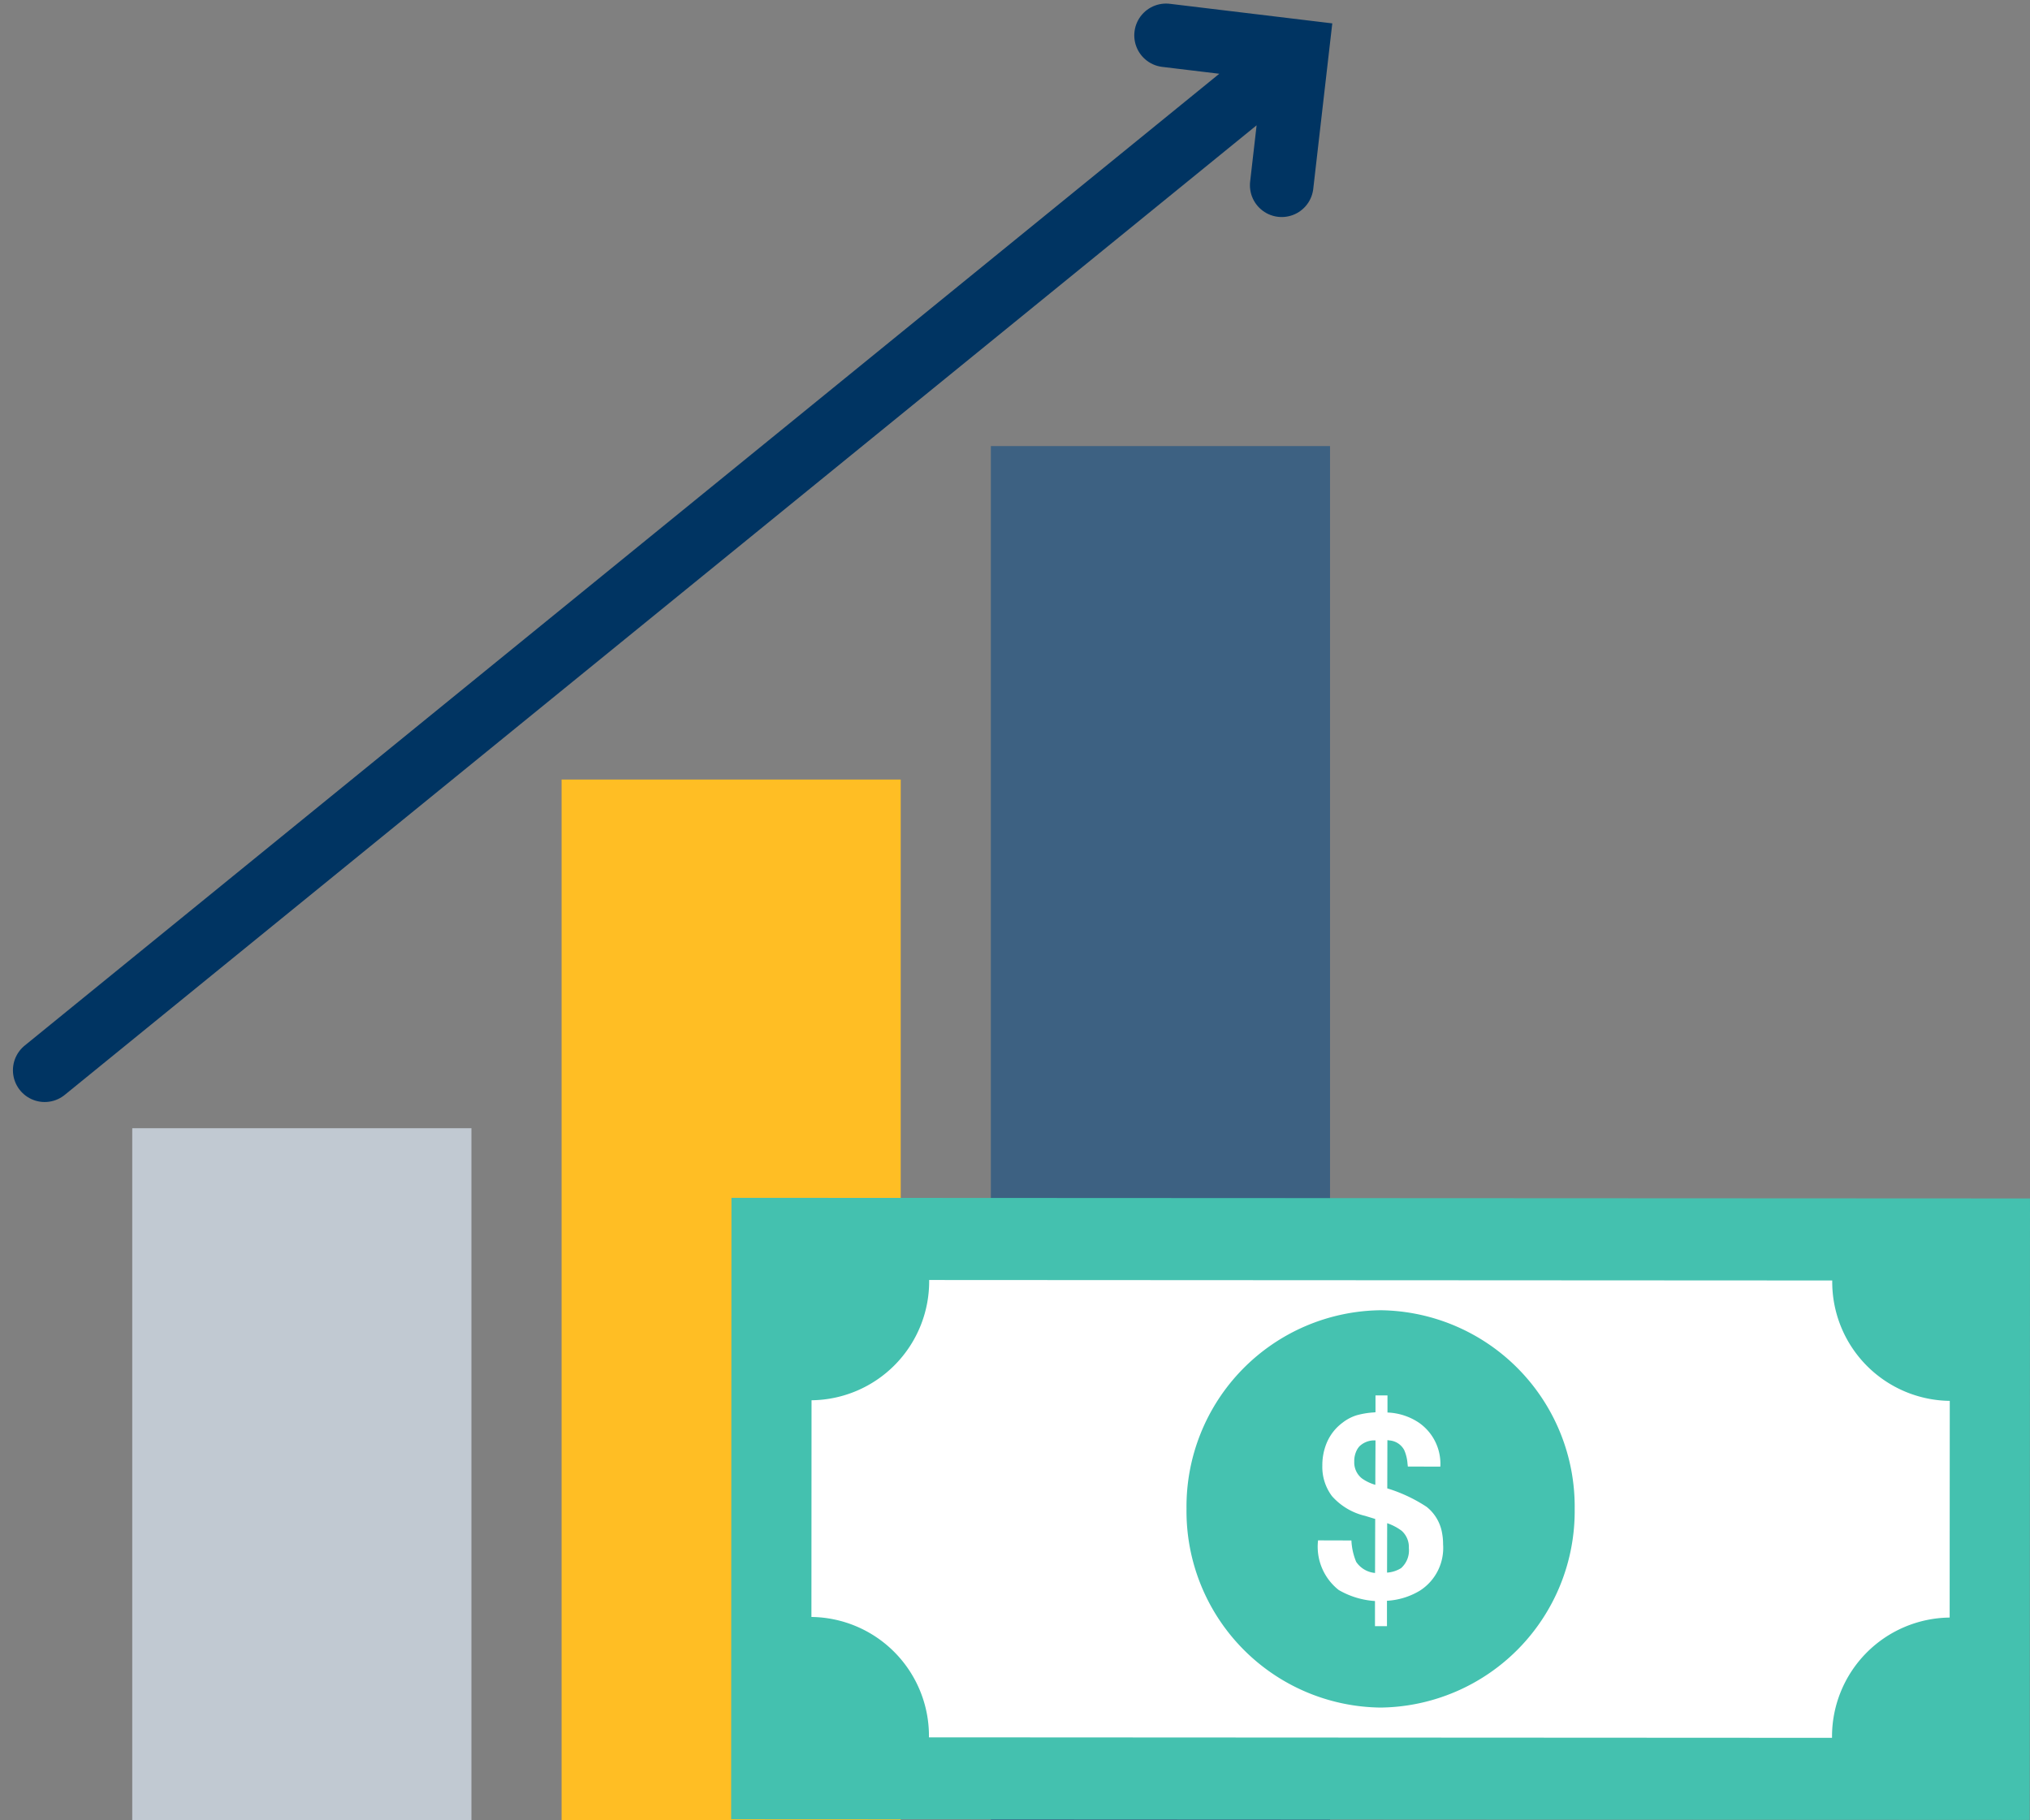
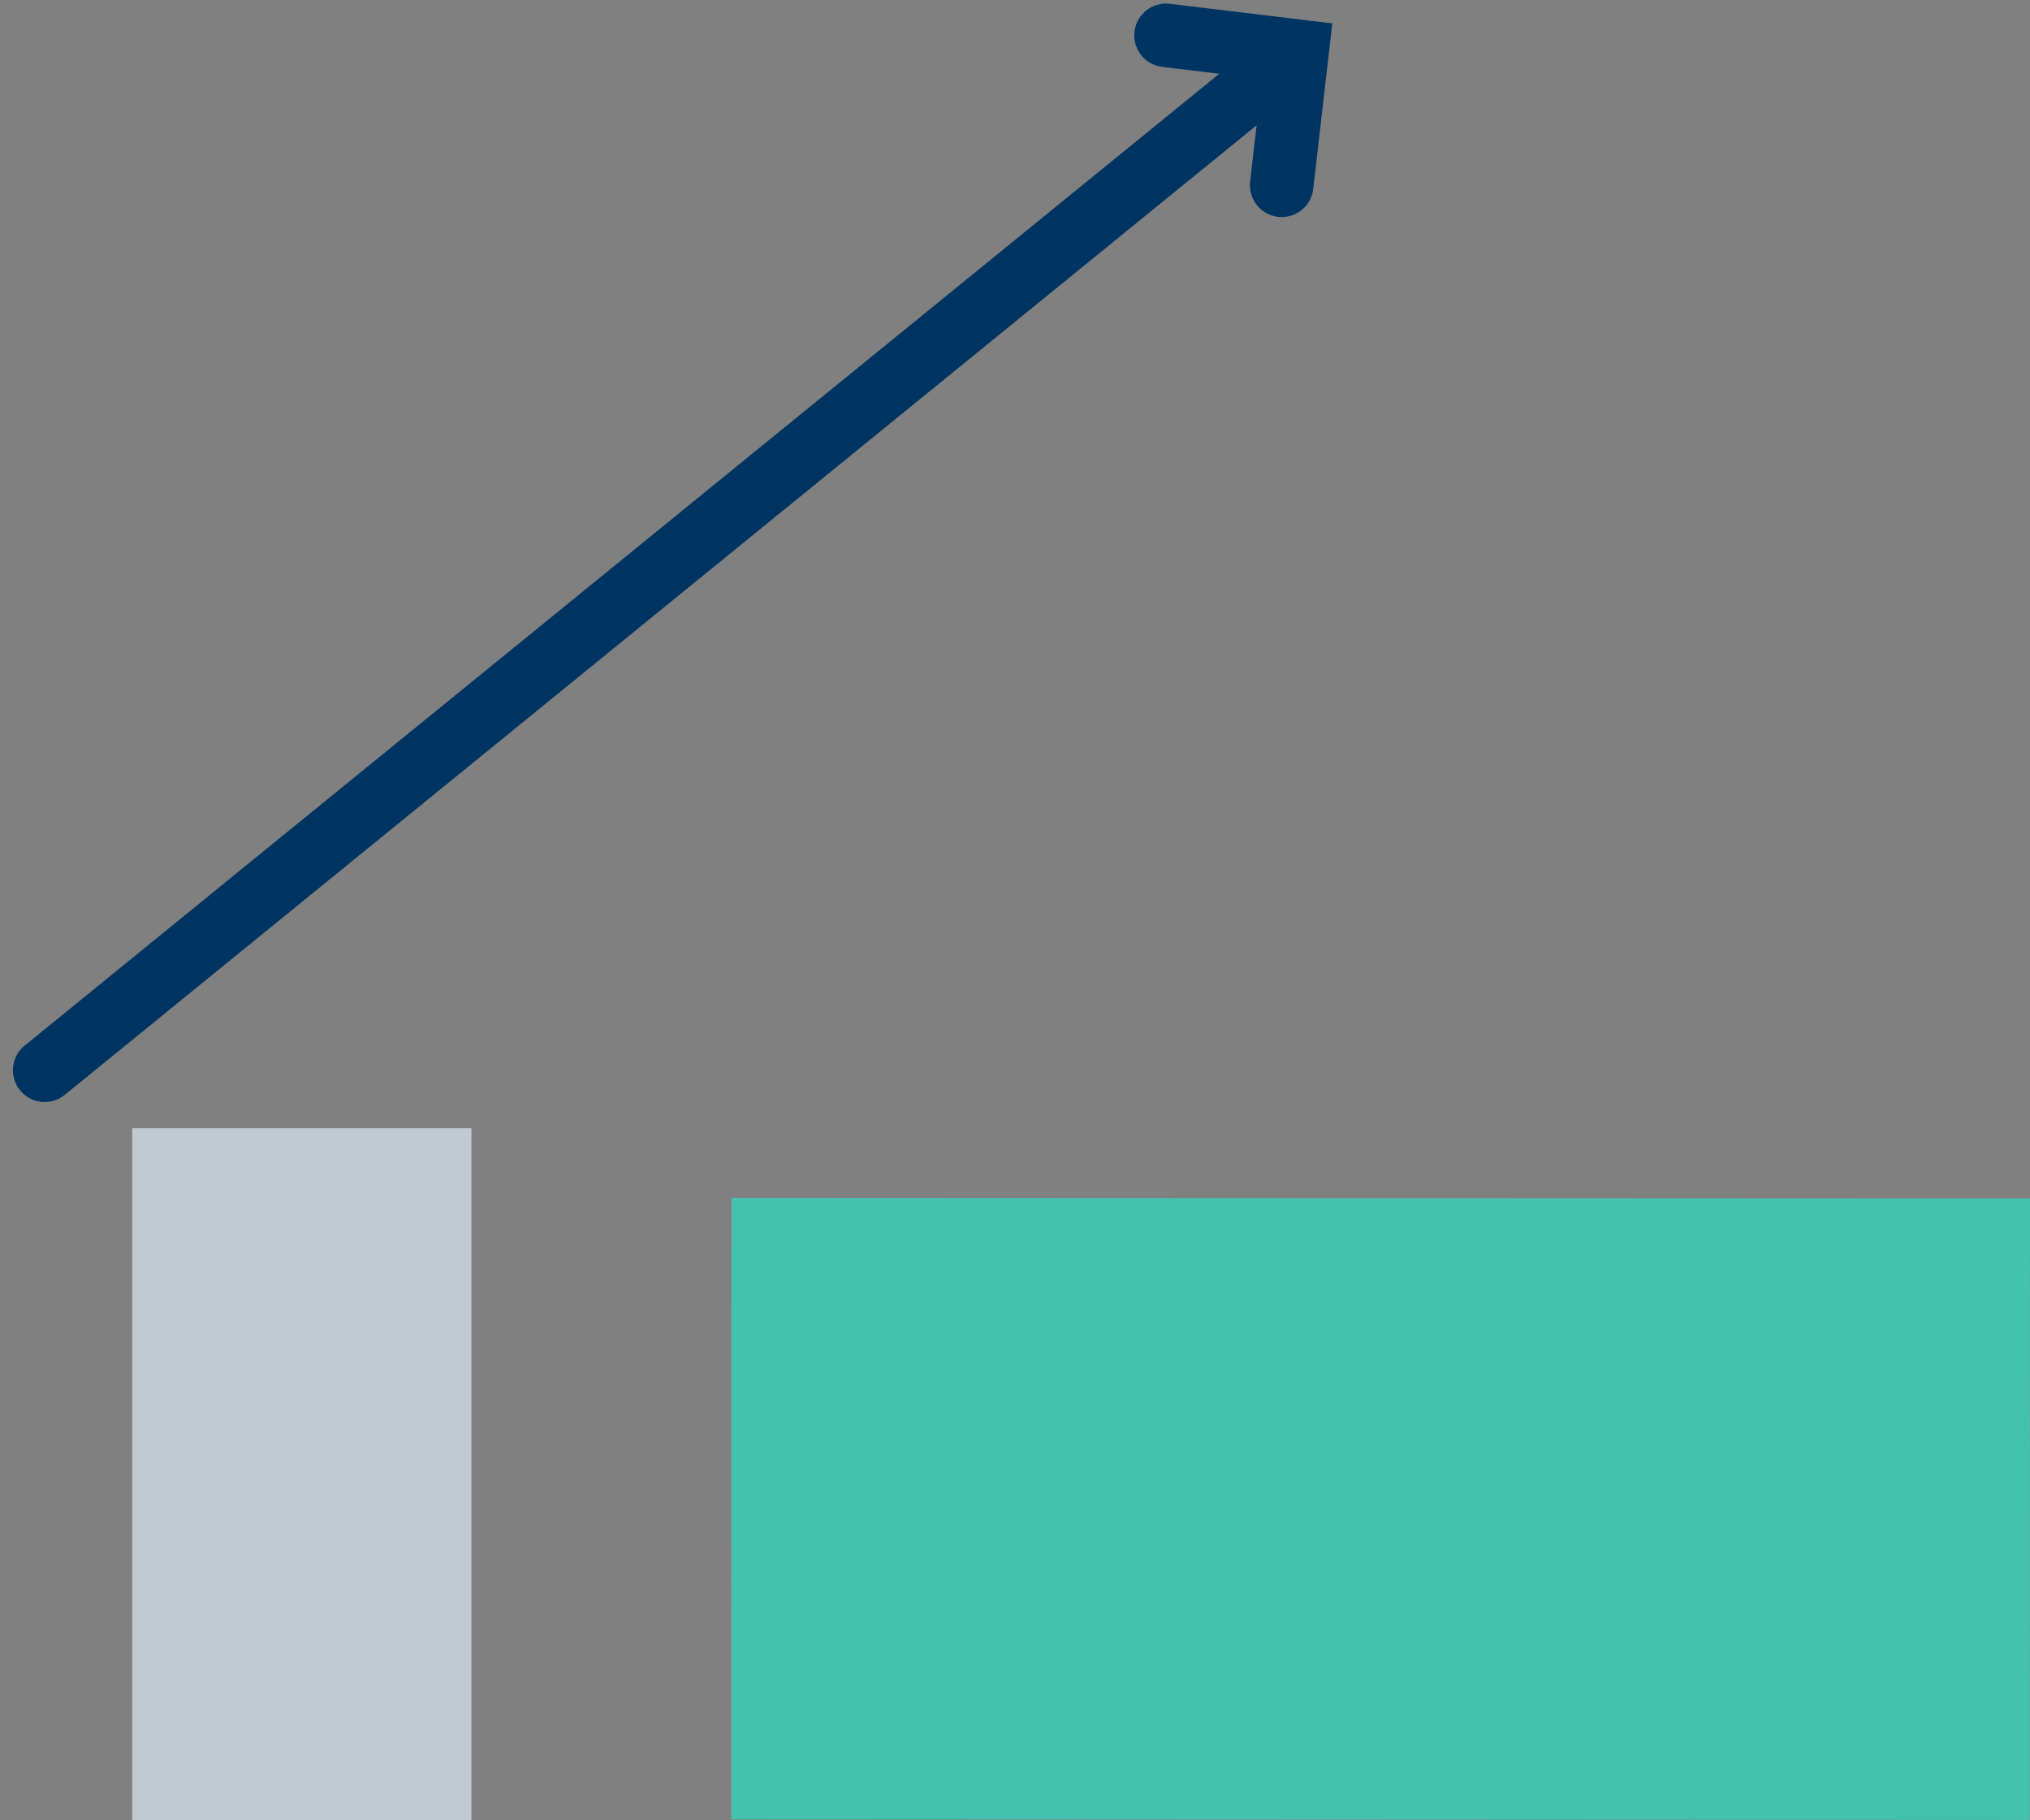
<svg xmlns="http://www.w3.org/2000/svg" width="127.818" height="114.575" viewBox="0 0 127.818 114.575">
  <rect x="0" y="0" width="127.818" height="114.575" fill="#808080" stroke="none" />
  <defs>
    <style>.a{fill:#c1c9d2;}.b{fill:#ffbe24;}.c{fill:#3d6182;}.d{fill:none;stroke:#003462;stroke-linecap:round;stroke-width:4px;}.e{fill:#44c1af;}.f{fill:#fff;}.g{fill:#45c2b0;}</style>
  </defs>
  <g transform="translate(-0.186 129.505)">
    <g transform="translate(8.513 -101.423)">
      <path class="a" d="M9.706-5.673H31.062V-49.224H9.706Z" transform="translate(-9.706 92.167)" />
-       <path class="b" d="M40.259-8.533H61.614v-65.5H40.259Z" transform="translate(-13.227 95.026)" />
-       <path class="c" d="M70.811-11.268H92.167V-97.761H70.811Z" transform="translate(-16.749 97.761)" />
    </g>
    <g transform="translate(3 -127.28)">
      <path class="d" d="M-10.273-.132-89.131,64.008M-11.244,8.295l.971-8.444-8.253-.994" transform="translate(89.131 1.143)" />
    </g>
    <g transform="translate(46.222 -54.097)">
      <path class="e" d="M0-5.1l81.763.043.019-39.125L.019-44.221Z" transform="translate(0 44.221)" />
      <g transform="translate(5.055 5.173)">
-         <path class="f" d="M0-.986-.007,12.656a7.491,7.491,0,0,1,7.4,7.579l56.862.03a7.49,7.49,0,0,1,7.406-7.571L71.668-.948a7.491,7.491,0,0,1-7.4-7.579L7.406-8.557A7.489,7.489,0,0,1,0-.986" transform="translate(0.007 8.557)" />
-       </g>
+         </g>
      <g transform="translate(28.672 7.078)">
-         <path class="g" d="M0-1.628a12.364,12.364,0,0,1,12.226-12.5A12.365,12.365,0,0,1,24.441-1.615a12.366,12.366,0,0,1-12.227,12.5A12.366,12.366,0,0,1,0-1.628" transform="translate(0 14.127)" />
-       </g>
+         </g>
      <g transform="translate(36.955 12.438)">
-         <path class="f" d="M-1.016-1.123A2.677,2.677,0,0,0-1.983-2.73,9.607,9.607,0,0,0-4.459-3.892l.008-3.033c.044,0,.085.009.127.015a1.153,1.153,0,0,1,.933.609,2.6,2.6,0,0,1,.206.846c.007.063.016.122.021.189h.155l1.891.005A3.15,3.15,0,0,0-2.465-8.026a3.819,3.819,0,0,0-1.981-.642l0-1.075-.755,0,0,1.059-.129.012a5.165,5.165,0,0,0-1.078.184,2.809,2.809,0,0,0-.849.447,3.36,3.36,0,0,0-.381.329,3.078,3.078,0,0,0-.668,1.041,3.665,3.665,0,0,0-.242,1.345,3.057,3.057,0,0,0,.606,1.92A4.007,4.007,0,0,0-5.849-2.16l.63.193-.01,3.4a1.6,1.6,0,0,1-1.188-.7,3.969,3.969,0,0,1-.3-1.346l-2.1-.006a3.466,3.466,0,0,0,1.3,3.124A5.224,5.224,0,0,0-5.233,3.2l0,1.584.755,0,0-1.6a4.492,4.492,0,0,0,2.087-.647A3.187,3.187,0,0,0-.945-.371a3.71,3.71,0,0,0-.072-.752M-5.211-4.7l0,.584a2.761,2.761,0,0,1-.84-.4,1.282,1.282,0,0,1-.487-1.061,1.513,1.513,0,0,1,.18-.759,1.152,1.152,0,0,1,.15-.207A1.35,1.35,0,0,1-5.2-6.911Zm1.623,5.828a1.922,1.922,0,0,1-.885.283L-4.465-1.7a3.27,3.27,0,0,1,.914.48A1.369,1.369,0,0,1-3.1-.138a1.492,1.492,0,0,1-.488,1.265" transform="translate(8.817 9.745)" />
-       </g>
+         </g>
    </g>
  </g>
</svg>